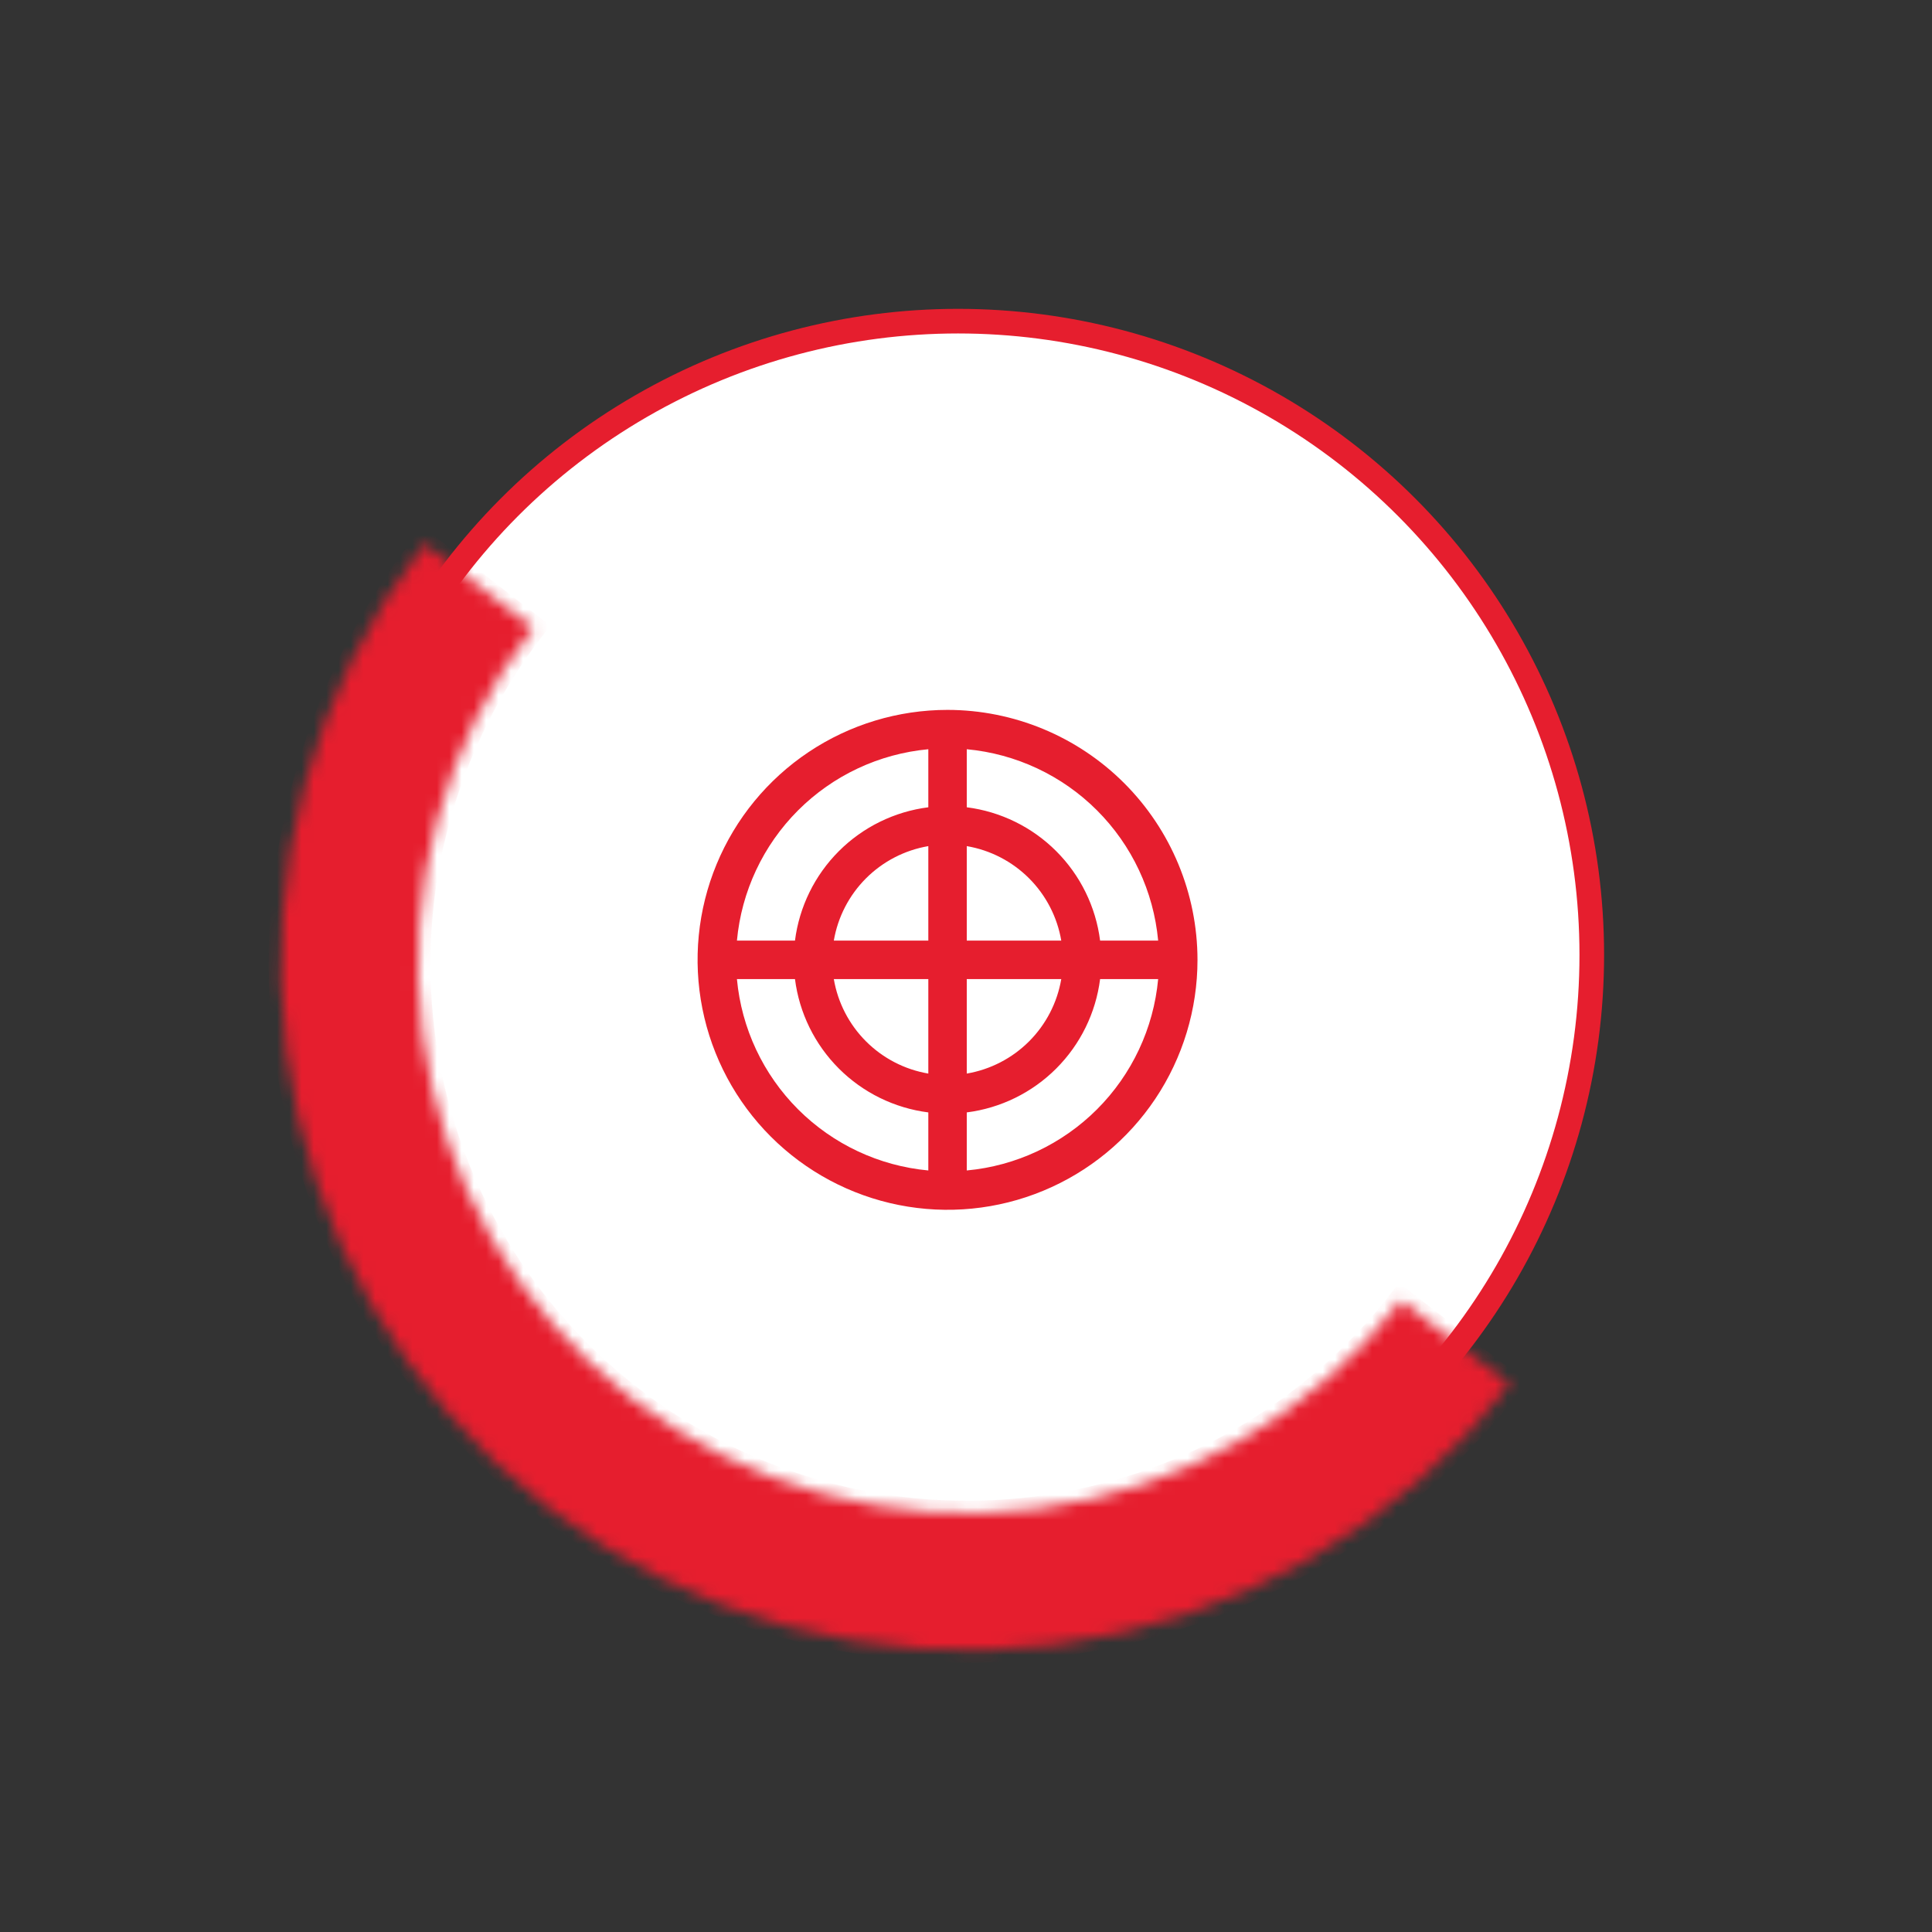
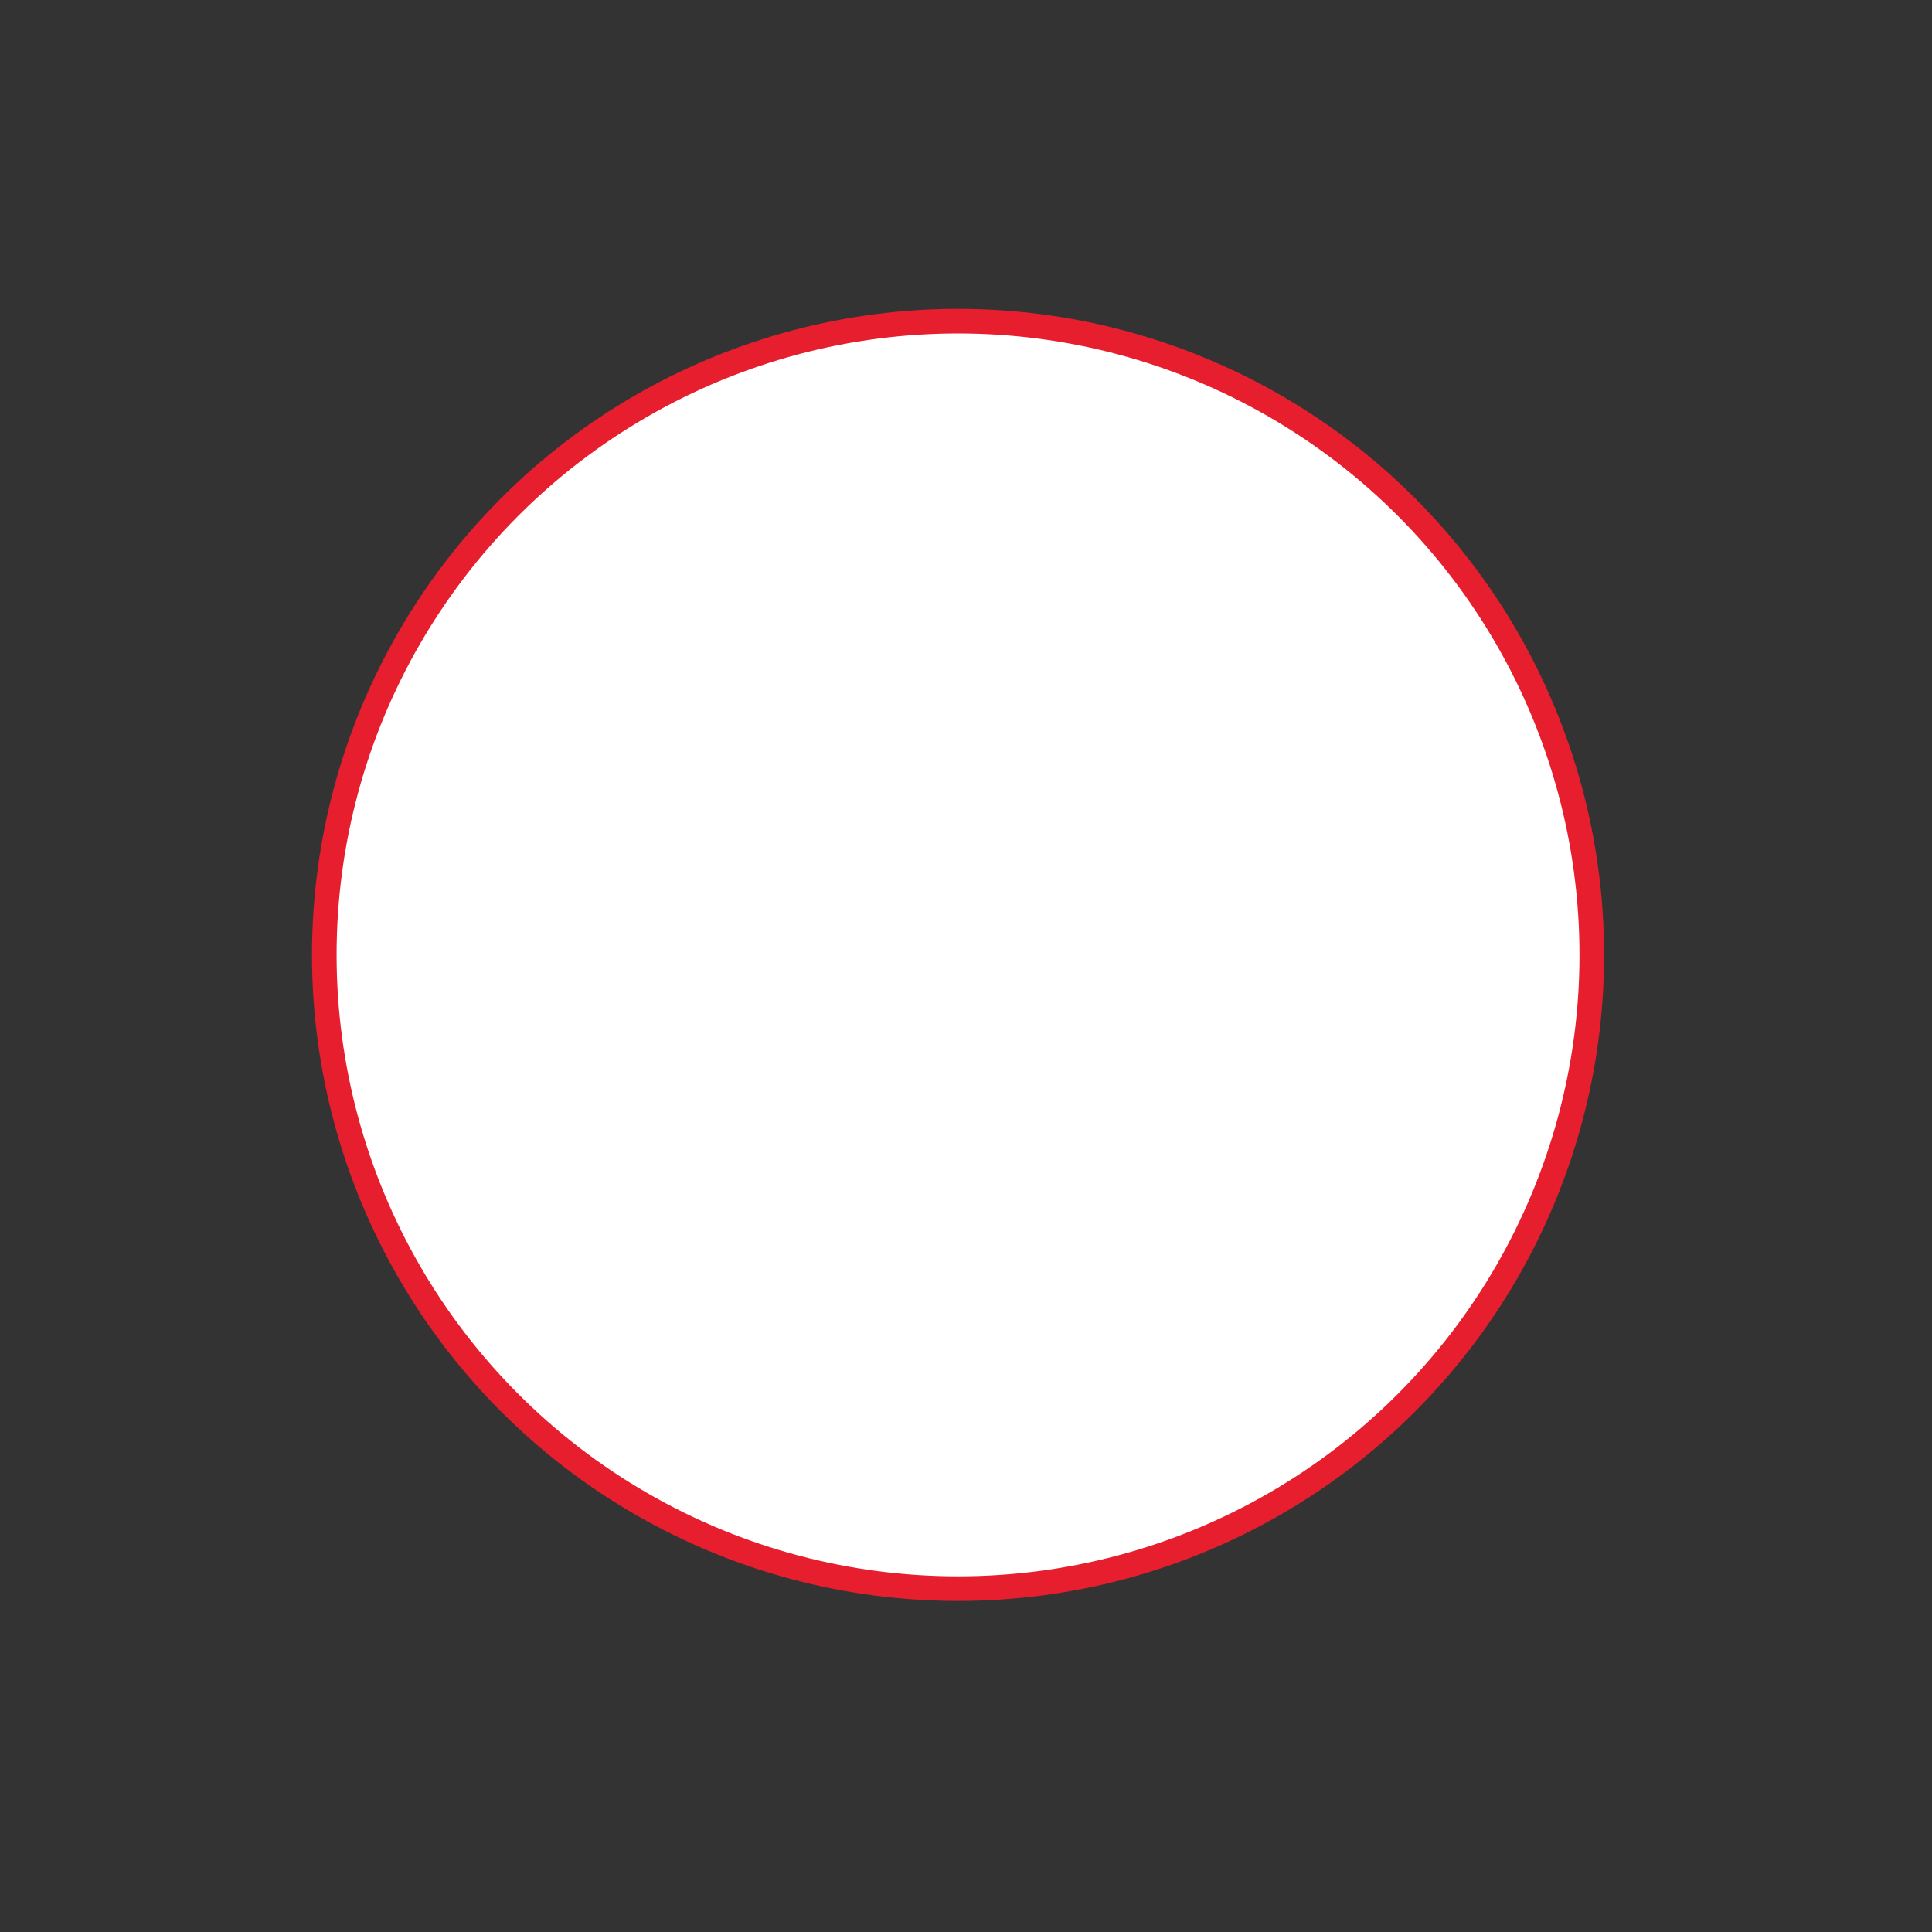
<svg xmlns="http://www.w3.org/2000/svg" width="157" height="157" viewBox="0 0 157 157" fill="none">
  <rect x="0" y="0" width="157" height="157" fill="#333333" stroke="none" />
  <circle cx="77.853" cy="77.598" r="51.5" fill="white" stroke="#E61E2E" stroke-width="2" />
-   <path d="M77 57.688C72.983 57.688 69.055 58.879 65.715 61.111C62.375 63.343 59.771 66.515 58.234 70.227C56.696 73.938 56.294 78.022 57.078 81.963C57.862 85.903 59.796 89.522 62.637 92.363C65.478 95.204 69.097 97.138 73.037 97.922C76.978 98.706 81.062 98.304 84.773 96.766C88.485 95.229 91.657 92.625 93.889 89.285C96.121 85.945 97.312 82.017 97.312 78C97.307 72.615 95.165 67.451 91.357 63.643C87.549 59.835 82.385 57.693 77 57.688ZM94.115 76.438H89.398C89.048 73.686 87.793 71.129 85.832 69.168C83.871 67.207 81.314 65.952 78.562 65.602V60.885C82.562 61.255 86.307 63.013 89.147 65.853C91.987 68.693 93.745 72.438 94.115 76.438ZM75.438 76.438H67.758C68.085 74.52 68.999 72.751 70.375 71.375C71.751 69.999 73.52 69.085 75.438 68.758V76.438ZM75.438 79.562V87.242C73.52 86.915 71.751 86.001 70.375 84.625C68.999 83.249 68.085 81.48 67.758 79.562H75.438ZM78.562 79.562H86.242C85.915 81.48 85.001 83.249 83.625 84.625C82.249 86.001 80.48 86.915 78.562 87.242V79.562ZM78.562 76.438V68.758C80.48 69.085 82.249 69.999 83.625 71.375C85.001 72.751 85.915 74.52 86.242 76.438H78.562ZM75.438 60.885V65.602C72.686 65.952 70.129 67.207 68.168 69.168C66.207 71.129 64.952 73.686 64.602 76.438H59.885C60.255 72.438 62.013 68.693 64.853 65.853C67.693 63.013 71.438 61.255 75.438 60.885ZM59.885 79.562H64.602C64.952 82.314 66.207 84.871 68.168 86.832C70.129 88.793 72.686 90.048 75.438 90.398V95.115C71.438 94.745 67.693 92.987 64.853 90.147C62.013 87.307 60.255 83.562 59.885 79.562ZM78.562 95.115V90.398C81.314 90.048 83.871 88.793 85.832 86.832C87.793 84.871 89.048 82.314 89.398 79.562H94.115C93.745 83.562 91.987 87.307 89.147 90.147C86.307 92.987 82.562 94.745 78.562 95.115Z" fill="#E61E2E" />
  <mask id="path-3-inside-1_4189_381" fill="white">
    <path d="M122.691 112.49C113.634 124.184 100.302 131.802 85.629 133.667C70.955 135.532 56.142 131.492 44.447 122.435C32.753 113.378 25.135 100.047 23.27 85.373C21.405 70.7 25.445 55.886 34.502 44.192L43.321 51.022C36.076 60.377 32.843 72.228 34.336 83.967C35.828 95.705 41.922 106.371 51.277 113.616C60.633 120.862 72.484 124.094 84.222 122.602C95.961 121.11 106.626 115.016 113.872 105.66L122.691 112.49Z" />
  </mask>
-   <path d="M122.691 112.49C113.634 124.184 100.302 131.802 85.629 133.667C70.955 135.532 56.142 131.492 44.447 122.435C32.753 113.378 25.135 100.047 23.27 85.373C21.405 70.7 25.445 55.886 34.502 44.192L43.321 51.022C36.076 60.377 32.843 72.228 34.336 83.967C35.828 95.705 41.922 106.371 51.277 113.616C60.633 120.862 72.484 124.094 84.222 122.602C95.961 121.11 106.626 115.016 113.872 105.66L122.691 112.49Z" fill="#E61E2E" stroke="#E61E2E" stroke-width="2" mask="url(#path-3-inside-1_4189_381)" />
</svg>